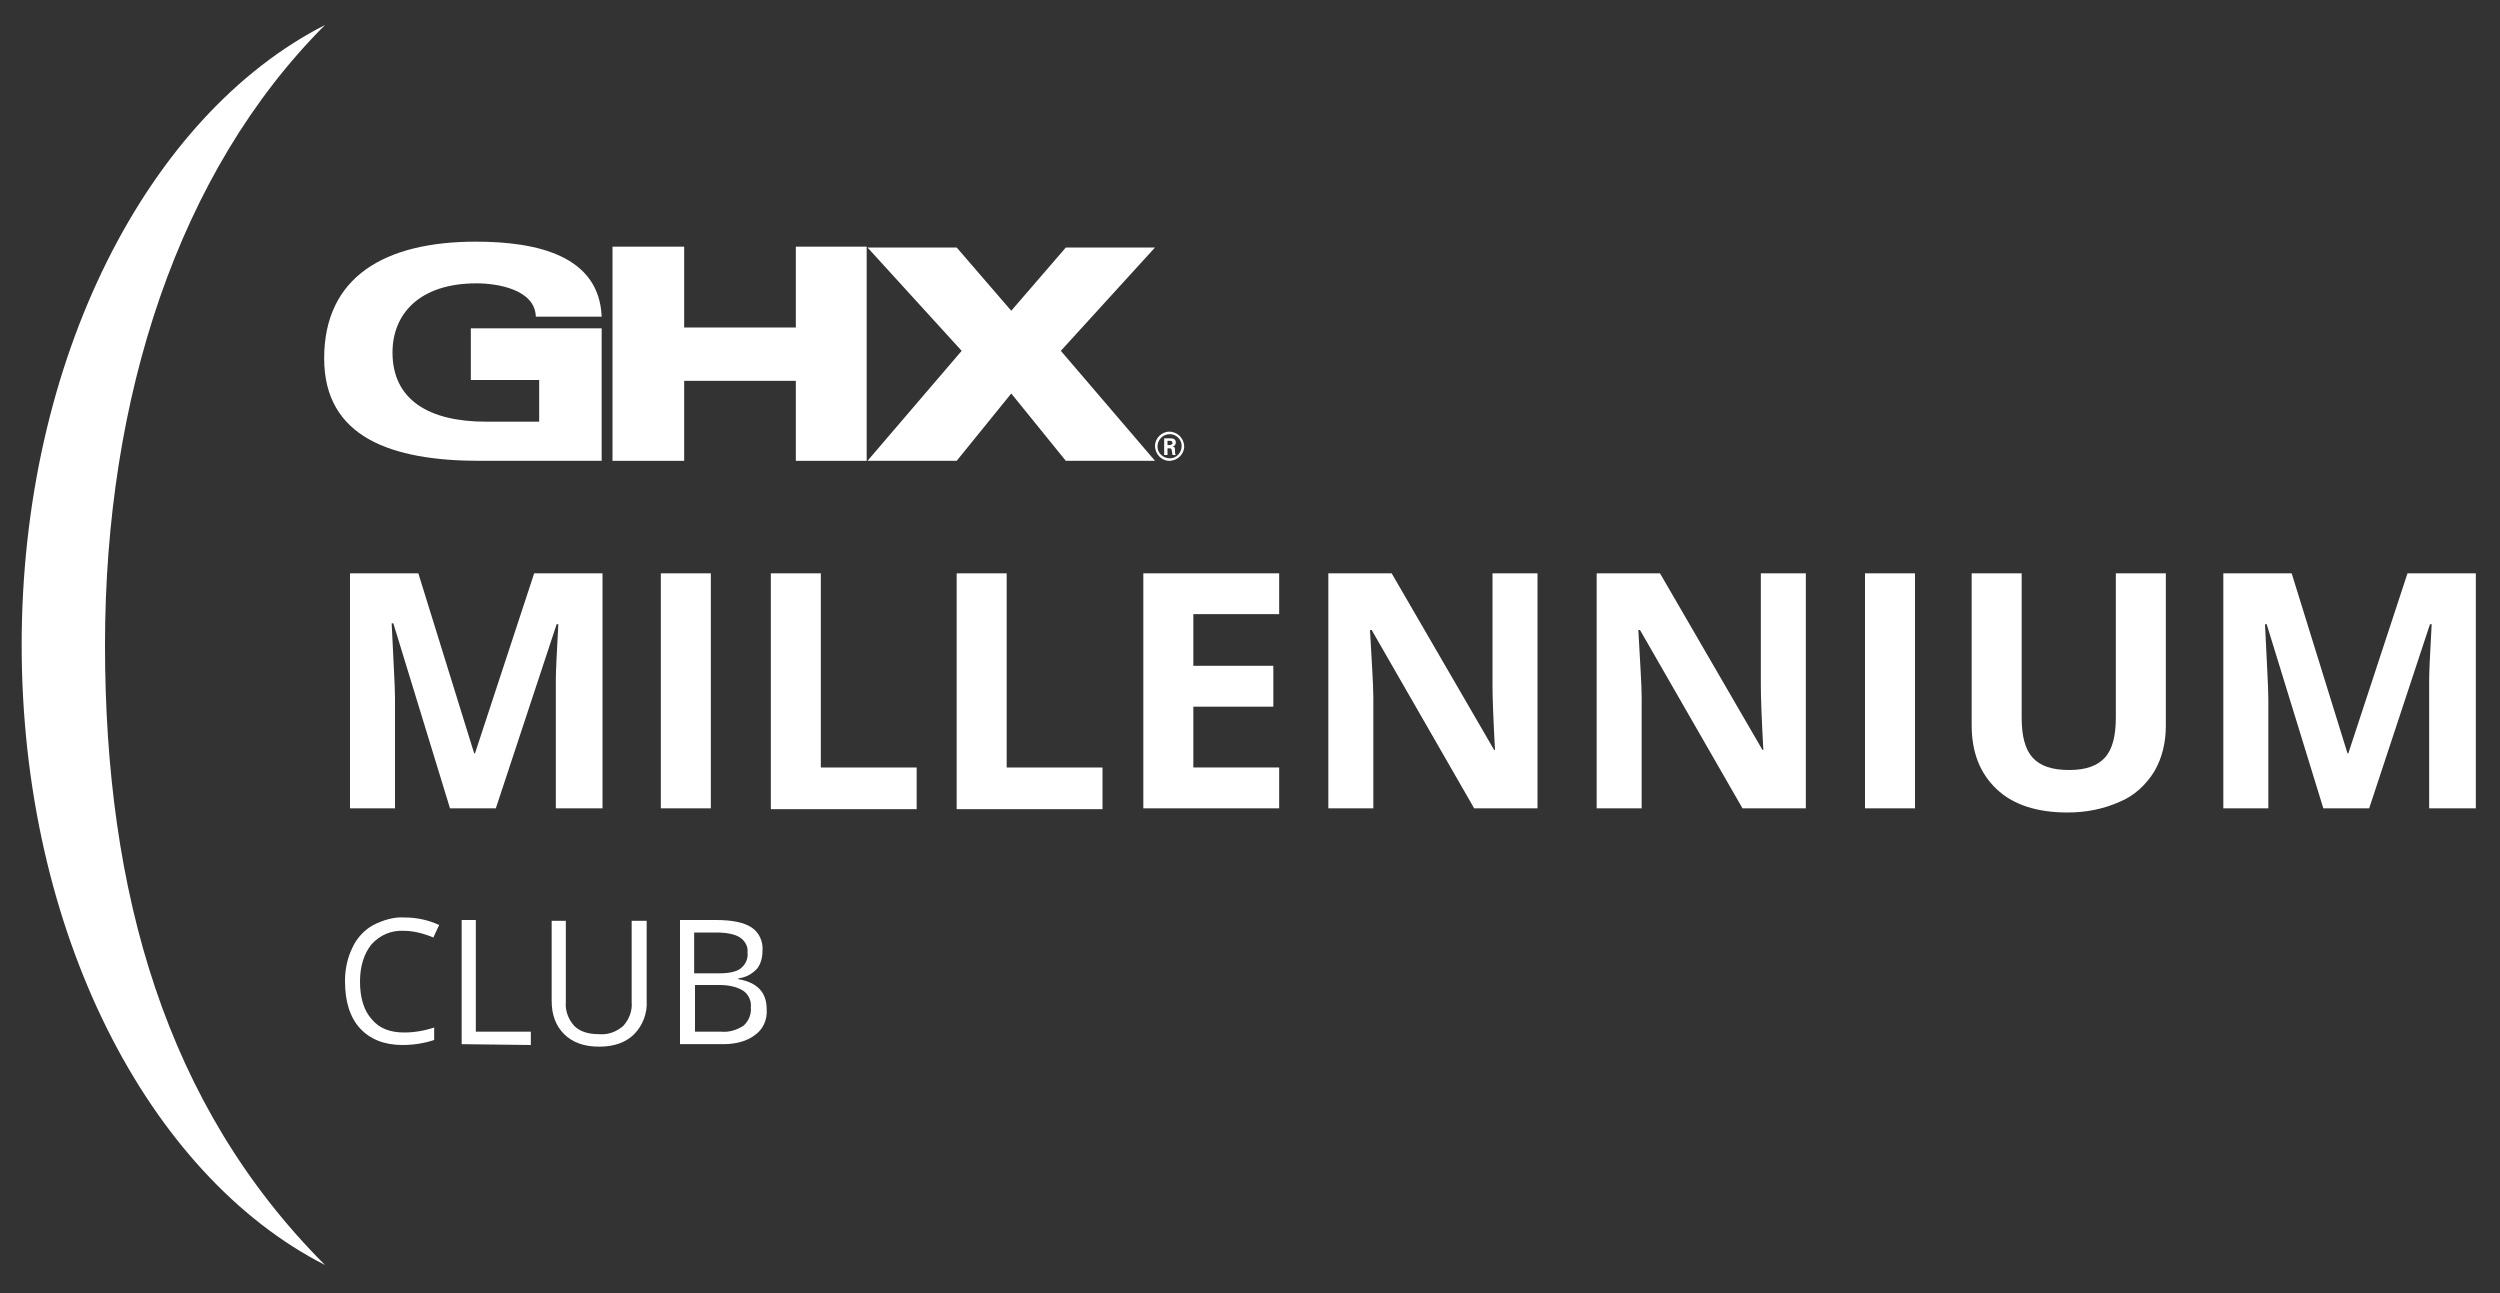
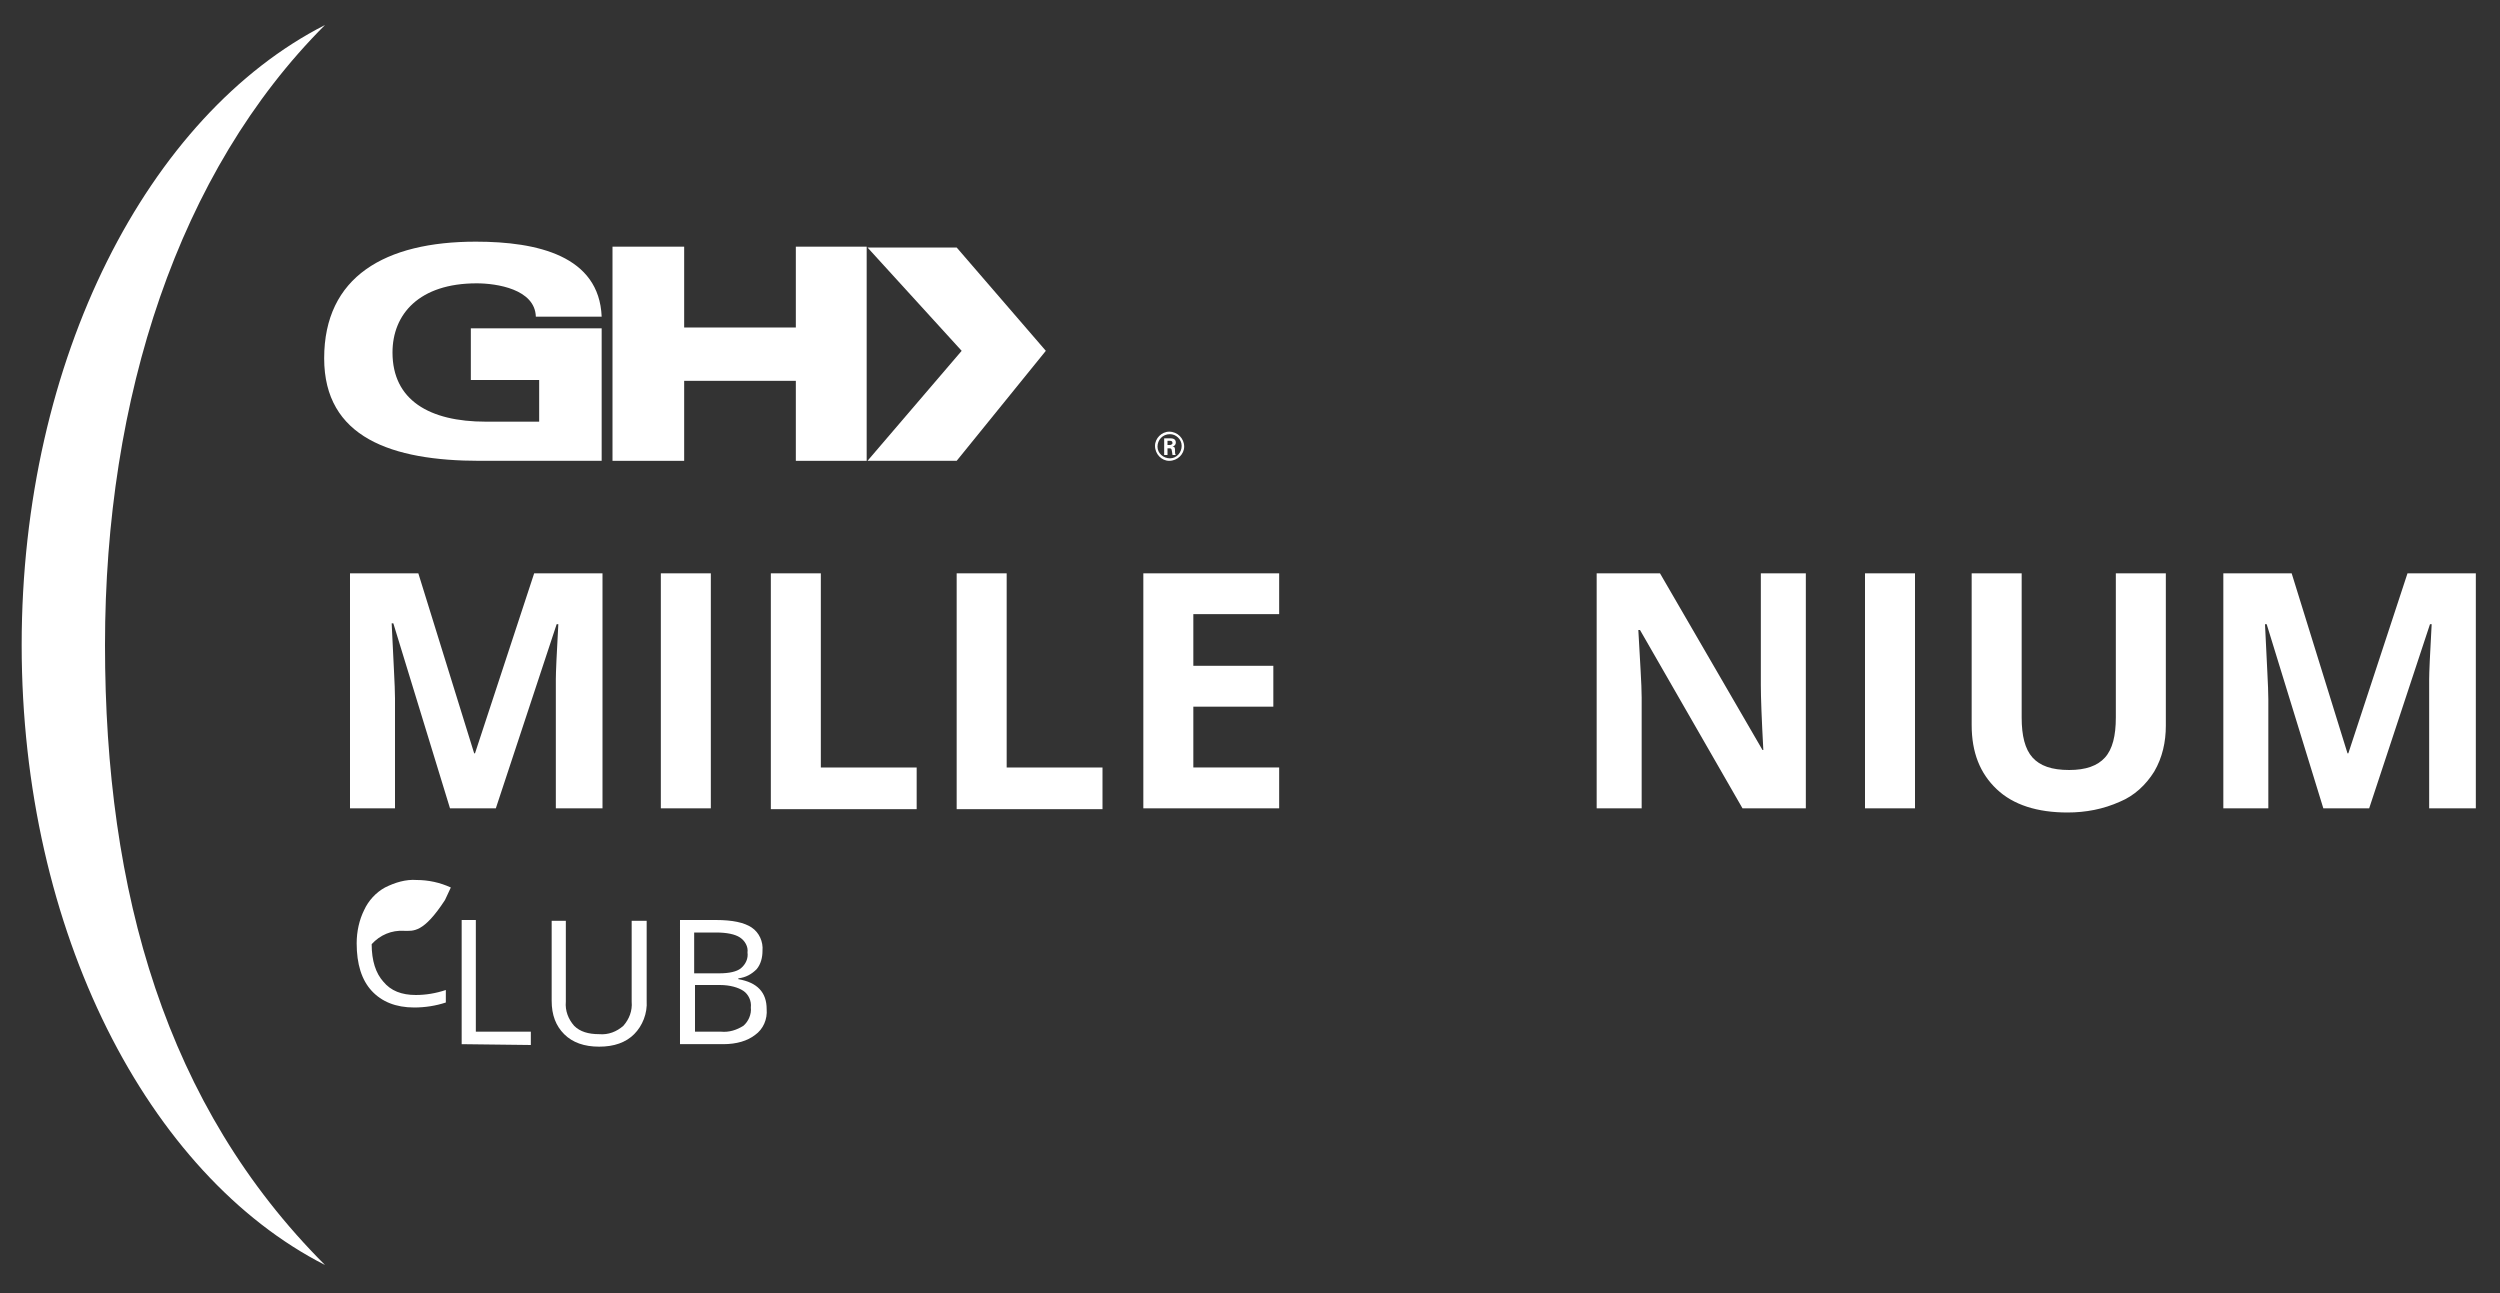
<svg xmlns="http://www.w3.org/2000/svg" version="1.1" id="Layer_1" x="0px" y="0px" viewBox="0 0 300 155.2" style="enable-background:new 0 0 300 155.2;" xml:space="preserve">
  <rect x="0" y="0" width="300" height="155.2" fill="#333333" stroke="none" />
  <style type="text/css">
	.st0{fill:#FFFFFF;}
</style>
  <path class="st0" d="M54,97l-6.8-22.2H47c0.2,4.5,0.4,7.5,0.4,9V97H42V68.8h8.2l6.7,21.6H57l7.1-21.6h8.2V97h-5.6V83.7  c0-0.6,0-1.4,0-2.2c0-0.8,0.1-3,0.3-6.6h-0.2L59.5,97H54z" />
  <path class="st0" d="M79.3,97V68.8h6V97H79.3z" />
  <path class="st0" d="M92.5,97V68.8h6v23.3h11.5v5H92.5z" />
  <path class="st0" d="M114.8,97V68.8h6v23.3h11.5v5H114.8z" />
  <path class="st0" d="M153.5,97h-16.3V68.8h16.3v4.9h-10.3v6.2h9.6v4.9h-9.6v7.3h10.3V97z" />
-   <path class="st0" d="M184.5,97h-7.6l-12.3-21.4h-0.2c0.2,3.8,0.4,6.5,0.4,8.1V97h-5.4V68.8h7.6l12.3,21.2h0.1  c-0.2-3.7-0.3-6.3-0.3-7.8V68.8h5.4L184.5,97z" />
  <path class="st0" d="M216.7,97h-7.6l-12.3-21.4h-0.2c0.2,3.8,0.4,6.5,0.4,8.1V97h-5.4V68.8h7.6l12.3,21.2h0.1  c-0.2-3.7-0.3-6.3-0.3-7.8V68.8h5.4L216.7,97z" />
  <path class="st0" d="M223.8,97V68.8h6V97H223.8z" />
  <path class="st0" d="M259.9,68.8v18.3c0,1.9-0.4,3.8-1.4,5.5c-1,1.6-2.4,2.9-4.1,3.6c-2,0.9-4.1,1.3-6.3,1.3c-3.6,0-6.5-0.9-8.5-2.8  c-2-1.9-3-4.4-3-7.7V68.8h6v17.3c0,2.2,0.4,3.8,1.3,4.8c0.9,1,2.3,1.5,4.4,1.5c2,0,3.4-0.5,4.3-1.5c0.9-1,1.3-2.6,1.3-4.8V68.8  H259.9z" />
  <path class="st0" d="M278.8,97L272,74.9h-0.2c0.2,4.5,0.4,7.5,0.4,9V97h-5.4V68.8h8.2l6.7,21.6h0.1l7.1-21.6h8.2V97h-5.6V83.7  c0-0.6,0-1.4,0-2.2c0-0.8,0.1-3,0.3-6.6h-0.2L284.3,97H278.8z" />
-   <polygon class="st0" points="127.9,55.3 138.6,55.3 127.3,42.1 138.6,29.7 127.9,29.7 117.2,42.1 " />
  <polygon class="st0" points="114.8,55.3 104.1,55.3 115.4,42.1 104.1,29.7 114.8,29.7 125.5,42.1 " />
  <polygon class="st0" points="73.5,29.6 82.1,29.6 82.1,39.3 95.5,39.3 95.5,29.6 104,29.6 104,55.3 95.5,55.3 95.5,45.7 82.1,45.7   82.1,55.3 73.5,55.3 " />
  <path class="st0" d="M56.5,39.4h15.7c0,0,0,15.9,0,15.9H57.6C47,55.3,38.9,52.5,38.9,43c0-9.8,7.3-14,18.2-14c7.4,0,14.8,1.7,15.1,9  h-7.9c-0.1-3.3-4.7-4-7.1-4c-6.9,0-10.1,3.7-10.1,8.3c0,5.7,4.4,8.3,11.2,8.3h6.4v-5h-8.2V39.4z" />
  <path class="st0" d="M142.1,53.6c0,0.9-0.8,1.7-1.8,1.7c-0.9,0-1.7-0.8-1.7-1.8c0-0.9,0.8-1.7,1.7-1.7  C141.3,51.8,142.1,52.6,142.1,53.6z M138.9,53.6c0,0.8,0.7,1.4,1.5,1.4c0.8,0,1.4-0.7,1.4-1.5c0-0.8-0.7-1.4-1.4-1.4  C139.5,52.1,138.9,52.8,138.9,53.6z M139.7,52.6h0.7c0.2,0,0.7,0,0.7,0.5c0,0.2-0.1,0.4-0.4,0.5c0.3,0,0.3,0.2,0.3,0.5  c0,0.2,0,0.4,0.1,0.5h-0.4c0-0.1-0.1-0.6-0.1-0.6c0-0.1-0.1-0.2-0.2-0.2h-0.3v0.8h-0.4V52.6z M140.1,53.4h0.3c0.1,0,0.3-0.1,0.3-0.2  c0,0,0,0,0,0c0-0.3-0.2-0.3-0.3-0.3h-0.3L140.1,53.4z" />
-   <path class="st0" d="M48.5,111.7c-1.5-0.1-2.9,0.5-3.9,1.6c-0.9,1.1-1.4,2.6-1.4,4.5c0,2,0.5,3.5,1.4,4.5c0.9,1.1,2.2,1.6,3.9,1.6  c1.2,0,2.4-0.2,3.6-0.6v1.5c-1.2,0.4-2.5,0.6-3.8,0.6c-2.2,0-3.9-0.7-5.1-2c-1.2-1.3-1.8-3.2-1.8-5.7c0-1.4,0.3-2.8,0.9-4  c0.5-1.1,1.4-2.1,2.5-2.7c1.2-0.6,2.5-1,3.8-0.9c1.4,0,2.8,0.3,4.1,0.9l-0.7,1.5C50.8,112,49.6,111.7,48.5,111.7z" />
+   <path class="st0" d="M48.5,111.7c-1.5-0.1-2.9,0.5-3.9,1.6c0,2,0.5,3.5,1.4,4.5c0.9,1.1,2.2,1.6,3.9,1.6  c1.2,0,2.4-0.2,3.6-0.6v1.5c-1.2,0.4-2.5,0.6-3.8,0.6c-2.2,0-3.9-0.7-5.1-2c-1.2-1.3-1.8-3.2-1.8-5.7c0-1.4,0.3-2.8,0.9-4  c0.5-1.1,1.4-2.1,2.5-2.7c1.2-0.6,2.5-1,3.8-0.9c1.4,0,2.8,0.3,4.1,0.9l-0.7,1.5C50.8,112,49.6,111.7,48.5,111.7z" />
  <path class="st0" d="M55.4,125.3v-14.9h1.7v13.4h6.6v1.6L55.4,125.3z" />
  <path class="st0" d="M77.6,110.4v9.7c0.1,1.5-0.5,3-1.5,4c-1,1-2.4,1.5-4.2,1.5c-1.8,0-3.2-0.5-4.2-1.5c-1-1-1.5-2.3-1.5-4v-9.6h1.7  v9.7c-0.1,1.1,0.3,2.1,1,2.9c0.7,0.7,1.7,1,3,1c1.1,0.1,2.1-0.3,2.9-1c0.7-0.8,1.1-1.8,1-2.9v-9.7H77.6z" />
  <path class="st0" d="M81.7,110.4h4.2c2,0,3.4,0.3,4.3,0.9c0.9,0.6,1.4,1.7,1.3,2.8c0,0.8-0.2,1.6-0.7,2.2c-0.6,0.6-1.3,1-2.2,1.1  v0.1c2.3,0.4,3.4,1.6,3.4,3.6c0.1,1.2-0.4,2.4-1.4,3.1c-0.9,0.7-2.2,1.1-3.8,1.1h-5.2V110.4z M83.4,116.8h2.9c1.2,0,2.1-0.2,2.6-0.6  c0.6-0.5,0.9-1.2,0.8-1.9c0.1-0.7-0.3-1.4-0.9-1.8c-0.6-0.4-1.6-0.6-2.9-0.6h-2.6V116.8z M83.4,118.2v5.6h3.1c1,0.1,1.9-0.2,2.7-0.7  c0.6-0.5,1-1.4,0.9-2.2c0.1-0.8-0.3-1.6-0.9-2c-0.6-0.4-1.6-0.7-2.8-0.7L83.4,118.2z" />
  <path class="st0" d="M12.6,77.4C12.6,47.7,21.4,20.6,39,3C17.8,13.8,2.6,43,2.6,77.4S17.8,141,39,151.8  C19.9,132.7,12.6,107.1,12.6,77.4z" />
</svg>